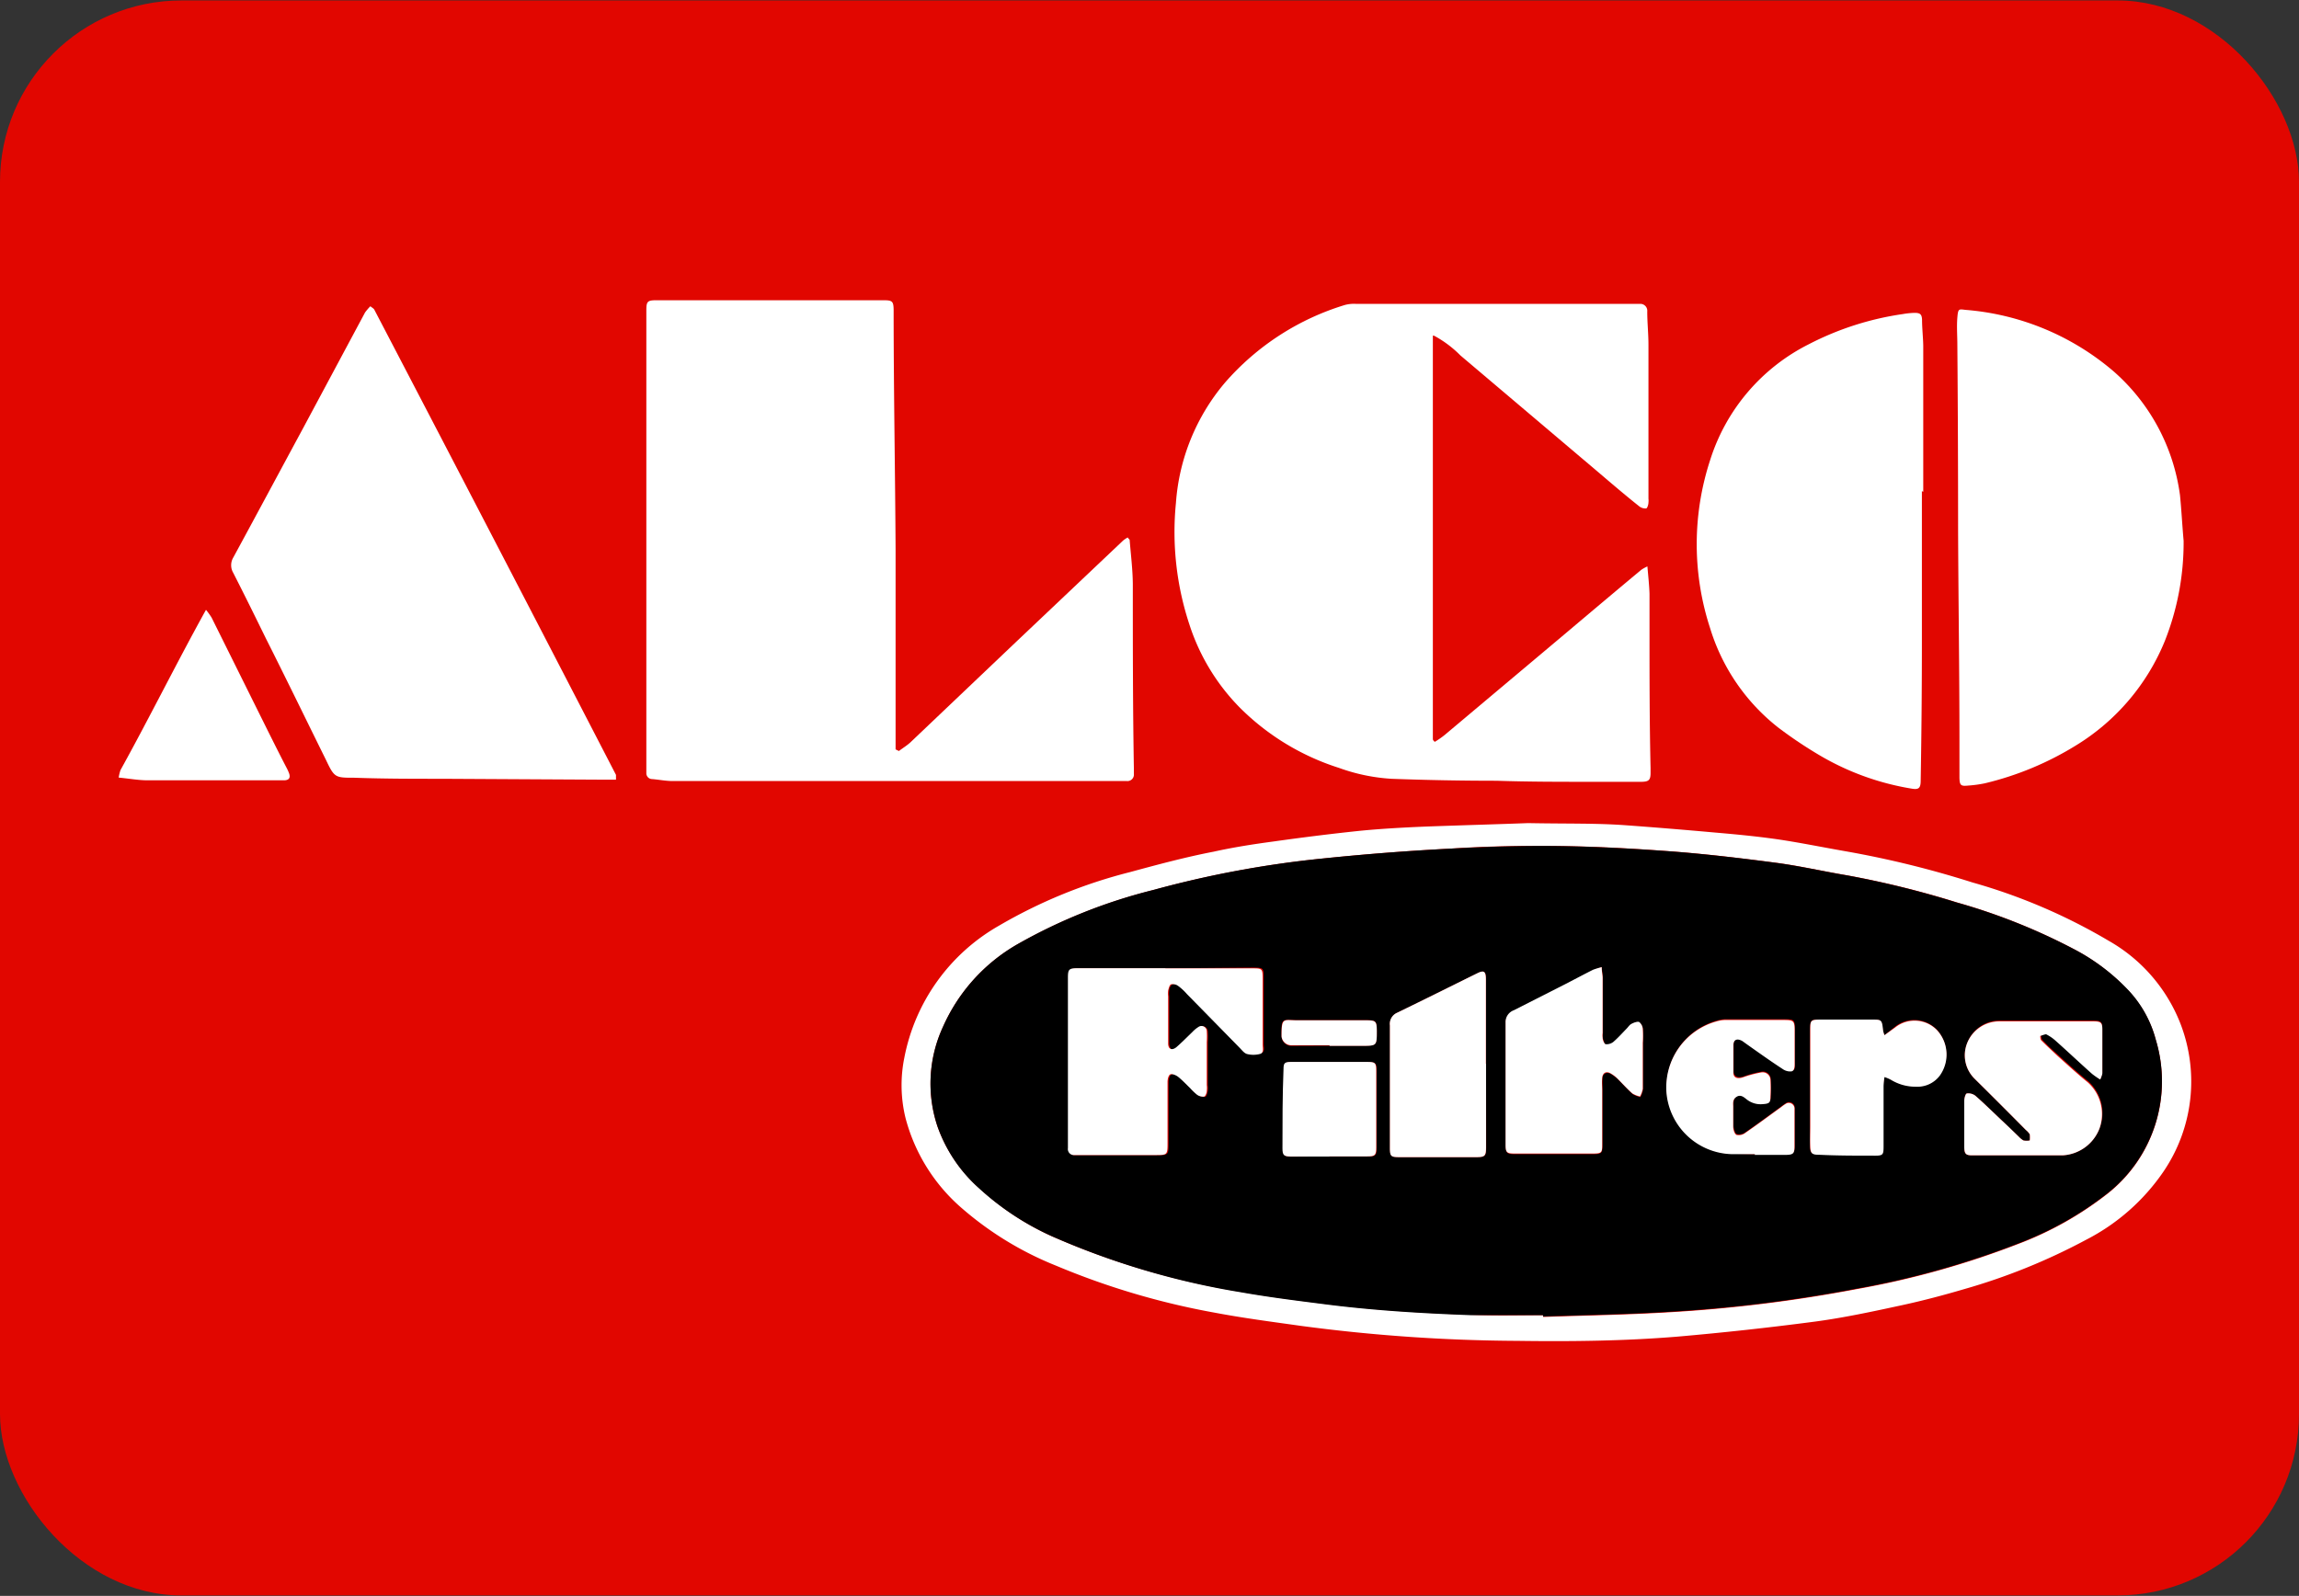
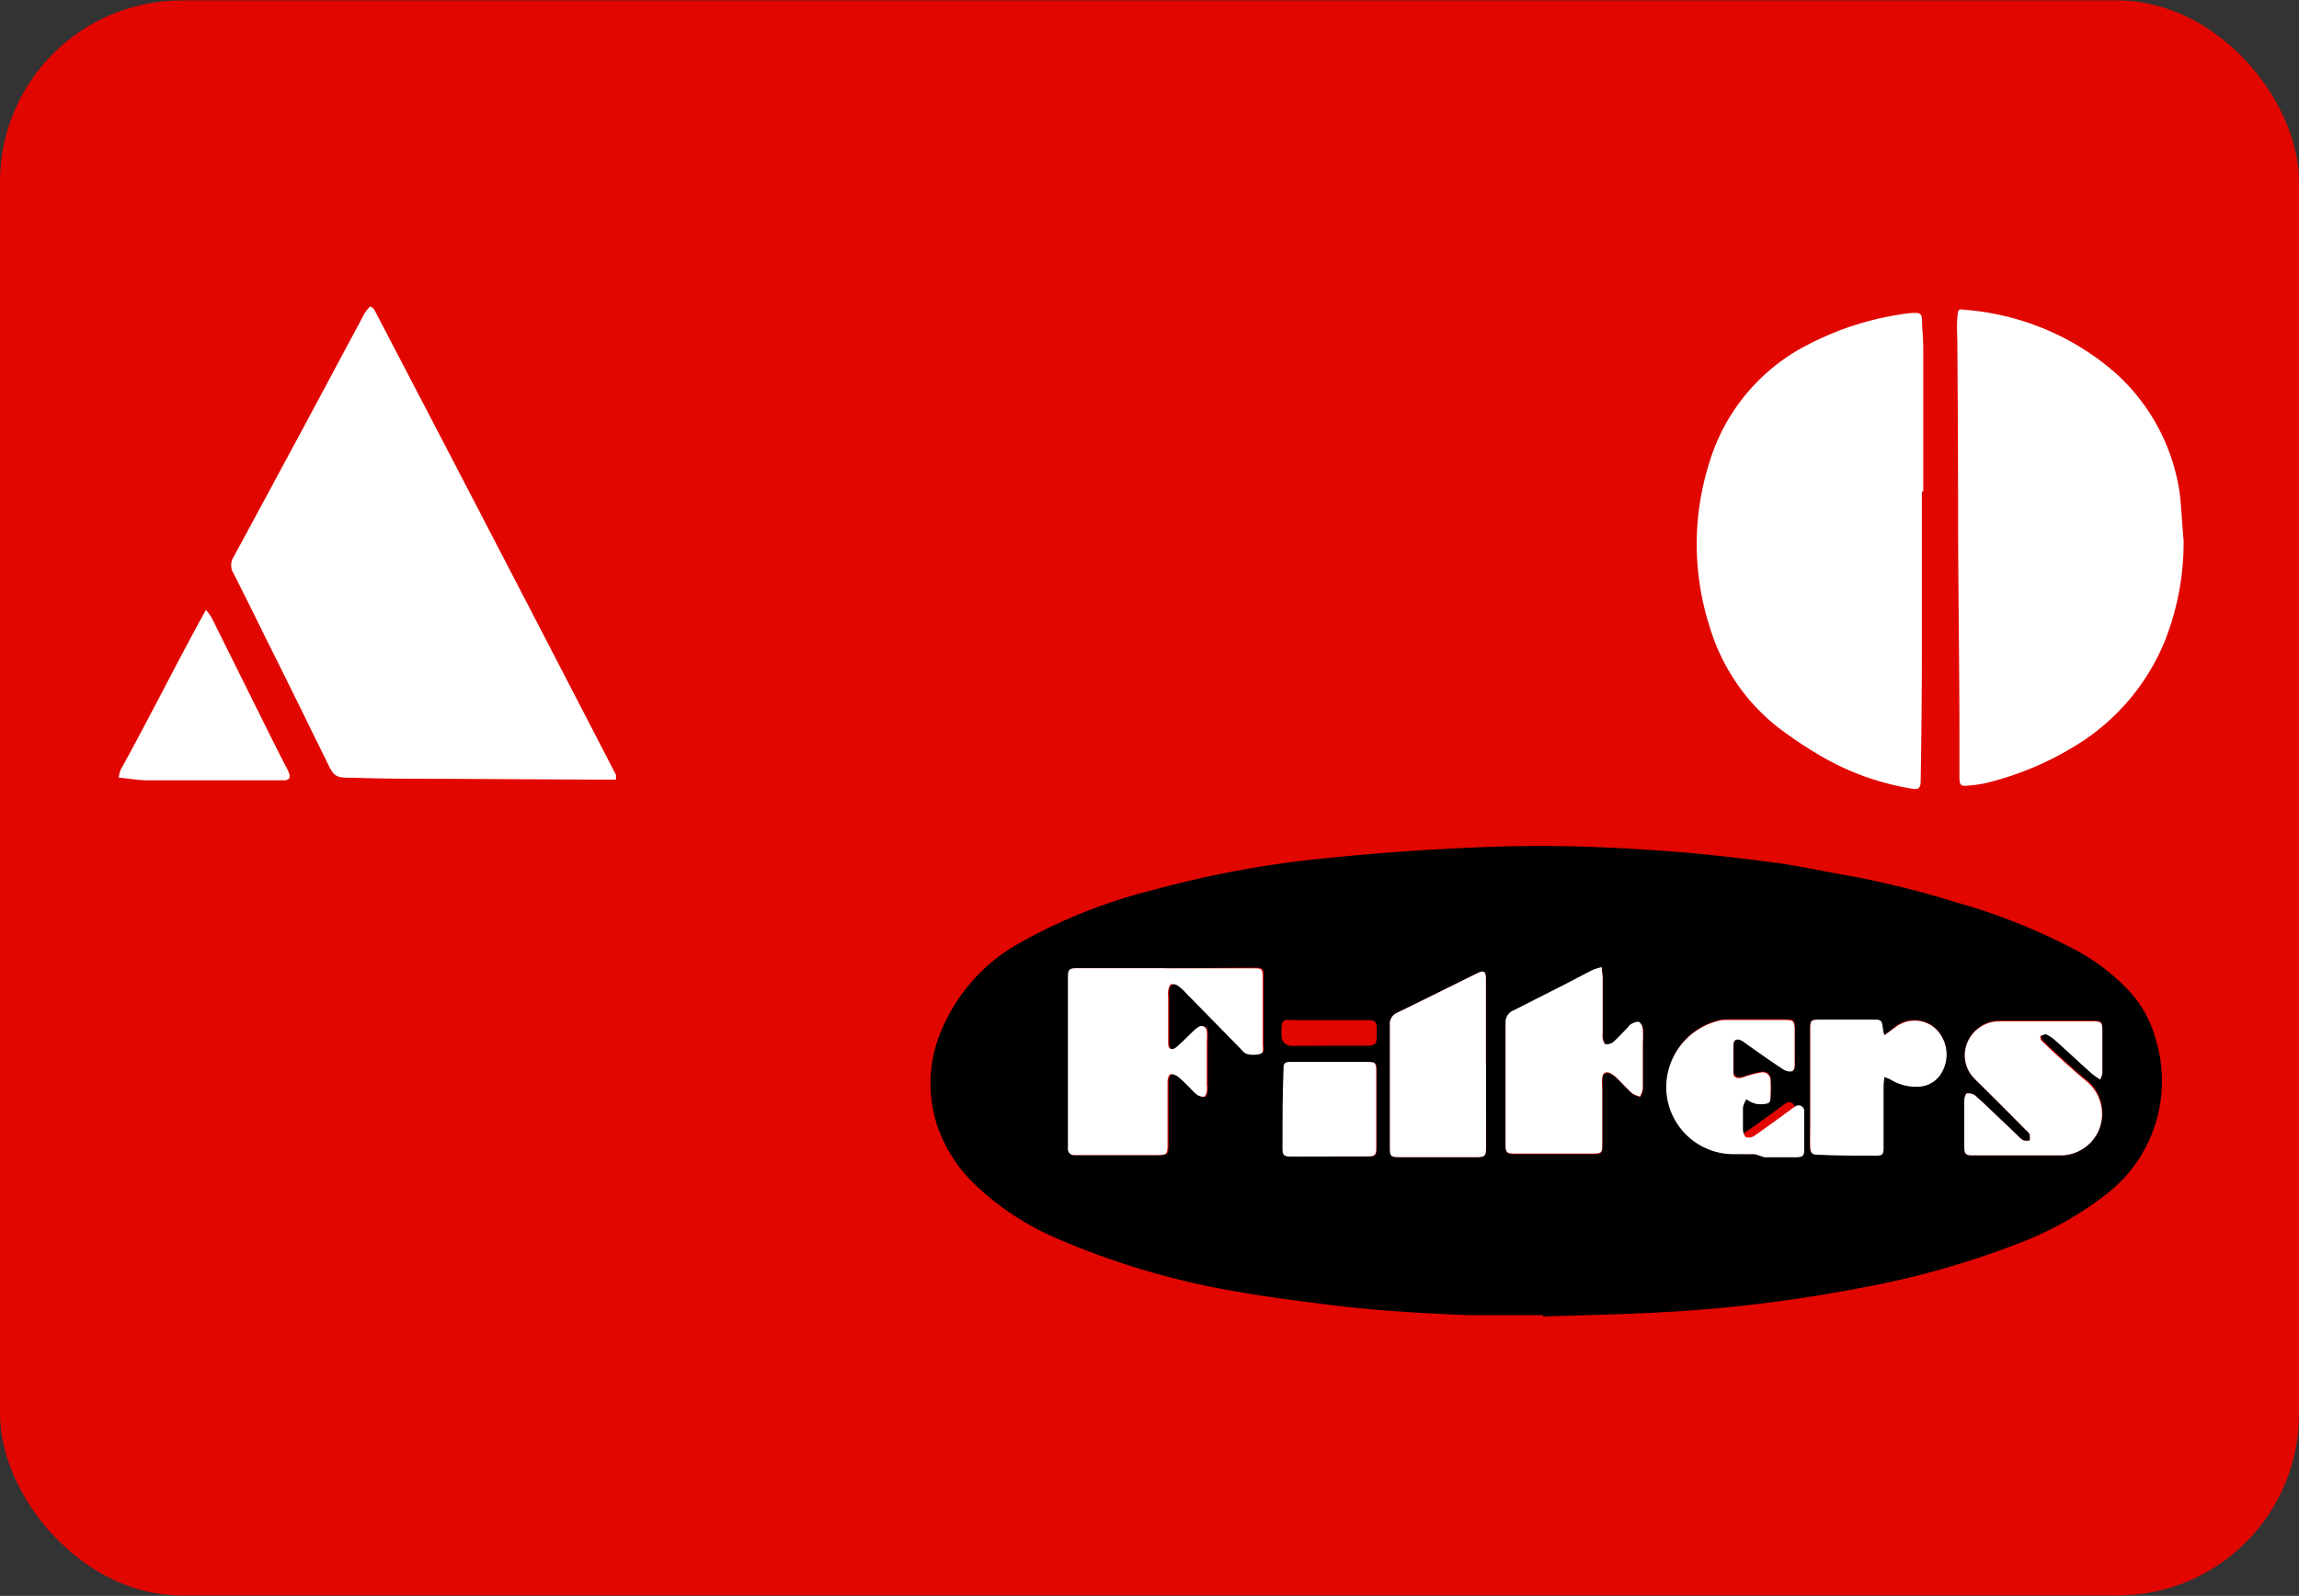
<svg xmlns="http://www.w3.org/2000/svg" id="Calque_1" data-name="Calque 1" viewBox="0 0 153.02 106.25">
  <rect x="0" y="0" width="153.02" height="106.25" fill="#333333" stroke="none" />
  <defs>
    <style>.cls-1{fill:#e10600;}.cls-2{fill:#fff;}</style>
  </defs>
  <rect class="cls-1" y="0.03" width="153.02" height="106.19" rx="12.08" />
-   <path class="cls-2" d="M109.65,37.71c.06.69.12,1.25.14,1.81,0,.8,0,1.6,0,2.41,0,3.07,0,6.13.07,9.2,0,.11,0,.22,0,.33,0,.47-.12.58-.58.59-1,0-2,0-2.94,0h-.52c-2.07,0-4.14,0-6.2-.07q-3.49,0-7-.13a12.41,12.41,0,0,1-3.51-.73,16.31,16.31,0,0,1-6.58-4,14,14,0,0,1-3.36-5.53,19.6,19.6,0,0,1-.9-8.11,13.91,13.91,0,0,1,3.26-8,17.21,17.21,0,0,1,8-5.18,2.38,2.38,0,0,1,.71-.07h10.77l7.77,0h.39a.46.46,0,0,1,.47.51c0,.74.08,1.48.08,2.22,0,3.41,0,6.83,0,10.24a1.13,1.13,0,0,1,0,.26c0,.14-.08.38-.15.39a.66.66,0,0,1-.45-.13c-1.26-1-2.5-2.09-3.75-3.14L97.2,23.66a7.35,7.35,0,0,0-1.75-1.31l-.08,0a.07.07,0,0,0,0,.05c0,.11,0,.21,0,.32v26.5s0,.07.13.17a6,6,0,0,0,.66-.46l8.09-6.8c1.67-1.41,3.33-2.81,5-4.2A2.94,2.94,0,0,1,109.65,37.71Z" />
-   <path class="cls-2" d="M59.83,50c.25-.19.53-.36.76-.57l7.14-6.79,7-6.63a1.66,1.66,0,0,1,.34-.23c0,.07.12.12.12.18.08,1,.2,1.94.21,2.91,0,4.09,0,8.18.07,12.27,0,.13,0,.26,0,.39A.43.43,0,0,1,75,52H44.78c-.45,0-.9-.09-1.36-.13a.39.39,0,0,1-.4-.41c0-.13,0-.26,0-.39V20.67c0-.6.07-.68.67-.68H58.82c.57,0,.65.07.66.63,0,5.3.1,10.61.13,15.92,0,4.26,0,8.52,0,12.79,0,.19,0,.37,0,.56Z" />
  <path class="cls-2" d="M24.65,20.39c.14.11.22.15.26.22Q33,36.11,41,51.59c0,.06,0,.16,0,.32-.22,0-.43,0-.64,0l-10.9-.06c-2,0-3.91,0-5.87-.07-1.28,0-1.33,0-1.89-1.18-1.33-2.69-2.64-5.39-4-8.09-.72-1.47-1.44-2.93-2.18-4.38a1,1,0,0,1,0-1c1.55-2.85,3.08-5.71,4.62-8.56l4.16-7.77A3.78,3.78,0,0,1,24.65,20.39Z" />
  <path class="cls-2" d="M145.34,36a17.8,17.8,0,0,1-1.26,6.7,14.62,14.62,0,0,1-5.86,6.9,20.62,20.62,0,0,1-6.11,2.55,8.08,8.08,0,0,1-1.1.15c-.49.05-.58,0-.59-.53,0-.8,0-1.61,0-2.41,0-4.65-.07-9.31-.09-14q0-6.19-.05-12.4c0-.61-.05-1.21,0-1.82s.1-.56.54-.51a17.24,17.24,0,0,1,9.89,4.12,13.29,13.29,0,0,1,4.39,8.23C145.2,34,145.25,35,145.34,36Z" />
  <path class="cls-2" d="M127.92,32.7c0,3.33,0,6.66,0,10q0,4.62-.08,9.26c0,.52-.13.63-.63.54a17.63,17.63,0,0,1-6.09-2.21,28.86,28.86,0,0,1-2.76-1.85,13.37,13.37,0,0,1-4.54-6.63,18,18,0,0,1,0-11.16,13,13,0,0,1,6.59-7.74,19.7,19.7,0,0,1,6.24-2,5.16,5.16,0,0,1,.78-.08c.36,0,.48.08.5.44,0,.58.07,1.17.08,1.75,0,2.31,0,4.62,0,6.92v2.8Z" />
-   <path class="cls-2" d="M101.71,54.8c2.58.05,4.52,0,6.46.14s4,.31,6,.49c1.39.12,2.77.25,4.15.45s3,.53,4.55.8a64.92,64.92,0,0,1,8.41,2.07,38.15,38.15,0,0,1,9.1,3.9,10.89,10.89,0,0,1,4.74,5.48A10.67,10.67,0,0,1,144,78a13.92,13.92,0,0,1-5.13,4.53,40.82,40.82,0,0,1-8.15,3.3c-1.36.4-2.72.76-4.1,1.06-1.94.42-3.88.84-5.83,1.1q-4.56.6-9.15,1c-3.53.29-7.08.33-10.63.28a112.48,112.48,0,0,1-14.44-1c-1.92-.27-3.84-.52-5.74-.88a50.21,50.21,0,0,1-10.55-3.13,22,22,0,0,1-6.27-3.83,11.93,11.93,0,0,1-3.74-6,9.2,9.2,0,0,1-.08-4,12.92,12.92,0,0,1,6.3-8.8,33.57,33.57,0,0,1,8.73-3.57c1.84-.5,3.7-1,5.57-1.36,1.31-.29,2.65-.5,4-.68,1.92-.27,3.83-.51,5.75-.71,1.45-.14,2.91-.22,4.37-.28C97.4,54.94,99.88,54.87,101.71,54.8Zm1,32.76v.12c2.78-.1,5.57-.14,8.35-.31a96.45,96.45,0,0,0,12.55-1.55,57.72,57.72,0,0,0,10.72-3,22.53,22.53,0,0,0,5.9-3.31,9.51,9.51,0,0,0,3.26-10.26,7.64,7.64,0,0,0-1.81-3.28A13.65,13.65,0,0,0,138,63.17a40.16,40.16,0,0,0-7.75-3.09,61.43,61.43,0,0,0-7.34-1.81c-1.54-.26-3.07-.61-4.62-.82-2.27-.3-4.54-.57-6.81-.75-2.52-.19-5-.34-7.56-.37s-4.91,0-7.37.17q-4.26.22-8.52.66a68.43,68.43,0,0,0-11.27,2.1,35.79,35.79,0,0,0-9,3.59,11.88,11.88,0,0,0-5,5.53A9,9,0,0,0,62.4,75a9.91,9.91,0,0,0,2.79,4.11A18.22,18.22,0,0,0,70,82.3,51.85,51.85,0,0,0,82.56,86c1.8.32,3.62.55,5.43.78,3.28.43,6.58.63,9.88.75C99.48,87.61,101.09,87.56,102.7,87.56Z" />
  <path class="cls-2" d="M7.9,51.77a2.83,2.83,0,0,1,.12-.5c1.93-3.49,3.7-7.07,5.69-10.67a5.24,5.24,0,0,1,.37.51l3.8,7.65c.39.78.78,1.56,1.18,2.33a3.17,3.17,0,0,1,.19.42c.08.26,0,.42-.3.44h-.39c-2.94,0-5.88,0-8.82,0C9.15,51.94,8.55,51.83,7.9,51.77Z" />
  <path d="M102.7,87.56c-1.61,0-3.22,0-4.83,0-3.3-.12-6.6-.32-9.88-.75-1.81-.23-3.63-.46-5.43-.78A51.85,51.85,0,0,1,70,82.3a18.22,18.22,0,0,1-4.83-3.18A9.91,9.91,0,0,1,62.4,75a9,9,0,0,1,.36-6.63,11.88,11.88,0,0,1,5-5.53,35.79,35.79,0,0,1,9-3.59A68.43,68.43,0,0,1,88,57.16q4.26-.44,8.52-.66c2.46-.13,4.92-.21,7.37-.17s5,.18,7.56.37c2.27.18,4.54.45,6.81.75,1.55.21,3.08.56,4.62.82a61.43,61.43,0,0,1,7.34,1.81A40.16,40.16,0,0,1,138,63.17a13.65,13.65,0,0,1,3.68,2.77,7.64,7.64,0,0,1,1.81,3.28,9.51,9.51,0,0,1-3.26,10.26,22.53,22.53,0,0,1-5.9,3.31,57.72,57.72,0,0,1-10.72,3,96.45,96.45,0,0,1-12.55,1.55c-2.78.17-5.57.21-8.35.31ZM77.6,64.47h0c-1.94,0-3.87,0-5.81,0-.58,0-.64.07-.65.63,0,1,0,2.08,0,3.13,0,2.52,0,5,0,7.56,0,.22,0,.44,0,.66a.4.4,0,0,0,.43.46h5.35c.86,0,.86,0,.86-.87,0-1.33,0-2.65,0-4,0-.18.06-.44.18-.5s.37,0,.51.15c.29.23.54.5.81.76a4,4,0,0,0,.47.45.71.71,0,0,0,.46.12c.09,0,.15-.24.18-.38a1.7,1.7,0,0,0,0-.39V69.39a5.77,5.77,0,0,0,0-.72.35.35,0,0,0-.55-.28,2.06,2.06,0,0,0-.4.33c-.35.32-.69.67-1.05,1s-.52.17-.57-.23c0-.12,0-.26,0-.39V66.34a1.7,1.7,0,0,1,0-.39c0-.15.1-.37.22-.42a.59.59,0,0,1,.46.12,3.55,3.55,0,0,1,.57.53l3.5,3.52c.15.15.3.36.49.42a1.72,1.72,0,0,0,.87,0c.28-.07.18-.4.18-.63,0-1.46,0-2.91,0-4.37,0-.66,0-.7-.7-.7Zm29-.08a5.11,5.11,0,0,0-.55.21c-.56.28-1.12.58-1.68.87l-3.6,1.83a.83.83,0,0,0-.55.8c0,2.71,0,5.43,0,8.15,0,.52.08.59.62.59H106c.61,0,.67-.06.66-.67V72.65c0-.29,0-.57,0-.85s.24-.47.54-.31a2.3,2.3,0,0,1,.47.35c.33.32.63.66,1,1a1.65,1.65,0,0,0,.51.2,1.73,1.73,0,0,0,.18-.51c0-1,0-2,0-3.07a6.91,6.91,0,0,0,0-.91.65.65,0,0,0-.24-.47c-.13-.05-.36,0-.52.13s-.21.21-.32.32c-.29.3-.57.61-.88.88a.73.73,0,0,1-.51.15c-.09,0-.15-.27-.2-.43a1.14,1.14,0,0,1,0-.32V65.11C106.67,64.91,106.64,64.7,106.61,64.39Zm33.18,7.48a1.88,1.88,0,0,0,.15-.44c0-1,0-2,0-2.94,0-.46-.1-.54-.6-.54-2.09,0-4.18,0-6.27,0a2.3,2.3,0,0,0-2.12,1.48,2.19,2.19,0,0,0,.49,2.39q1.71,1.69,3.41,3.41a1.18,1.18,0,0,1,.26.29,1.82,1.82,0,0,1,0,.41,1.18,1.18,0,0,1-.42,0,1.32,1.32,0,0,1-.3-.24c-.39-.38-.78-.76-1.18-1.13-.57-.54-1.13-1.09-1.71-1.6a.76.76,0,0,0-.58-.16c-.09,0-.17.32-.17.5,0,1,0,2,0,3.06,0,.45.09.56.53.56,2,0,4,0,6,0a2.79,2.79,0,0,0,2.46-1.76A2.83,2.83,0,0,0,139,72c-.69-.55-1.35-1.16-2-1.75-.36-.32-.71-.64-1.05-1-.08-.08-.08-.23-.11-.34.13,0,.3-.15.39-.11a2.8,2.8,0,0,1,.64.44c.81.72,1.6,1.47,2.41,2.19A4.7,4.7,0,0,0,139.79,71.87ZM98.91,70.82h0c0-1.87,0-3.73,0-5.6,0-.54-.12-.64-.54-.44-1.79.88-3.58,1.78-5.38,2.65a.81.81,0,0,0-.47.84c0,2.71,0,5.43,0,8.14,0,.58.06.63.65.63h5.08c.6,0,.67-.07.67-.68Zm26.52-1.9a2,2,0,0,1-.11-.3c-.08-.72-.09-.74-.77-.74h-3.33c-.7,0-.74,0-.75.73v6.33c0,.45,0,.91,0,1.37s.12.52.56.53c1.19,0,2.39,0,3.58.06.72,0,.74,0,.74-.72,0-1.3,0-2.61,0-3.91a5,5,0,0,1,.06-.6,2.41,2.41,0,0,1,.43.18,3.13,3.13,0,0,0,1.68.46,1.85,1.85,0,0,0,1.58-.75,2.4,2.4,0,0,0-.18-3,2.07,2.07,0,0,0-2.79-.2Zm-8.62,7.92h2.08c.49,0,.56-.09.57-.58,0-.33,0-.65,0-1,0-.5,0-1,0-1.49a.38.38,0,0,0-.53-.36,2.9,2.9,0,0,0-.36.25c-.8.58-1.58,1.16-2.39,1.72a.7.7,0,0,1-.58.13c-.13-.06-.2-.35-.22-.54,0-.46,0-.91,0-1.37,0-.25,0-.49.23-.63s.46,0,.65.16a1.48,1.48,0,0,0,1.09.33c.43,0,.5-.09.51-.5a10.28,10.28,0,0,0,0-1.11.52.52,0,0,0-.61-.5,7.34,7.34,0,0,0-1.2.32c-.39.13-.64,0-.66-.32,0-.61,0-1.22,0-1.83,0-.37.26-.45.6-.26l.32.23c.78.55,1.56,1.11,2.36,1.63a.86.86,0,0,0,.59.16c.25,0,.21-.33.21-.55,0-.72,0-1.44,0-2.15s-.06-.72-.7-.72H115a2.1,2.1,0,0,0-.71.09,4.56,4.56,0,0,0-3.34,4.79,4.48,4.48,0,0,0,4.32,4.07ZM88.49,77h0c.85,0,1.7,0,2.54,0,.53,0,.6-.08.6-.61,0-1.69,0-3.39,0-5.08,0-.54-.06-.6-.6-.6H86c-.44,0-.52.06-.52.47,0,1.76-.05,3.52-.07,5.28,0,.47.09.55.59.55C86.79,77,87.64,77,88.49,77Zm0-7.38h2.15c1,0,1,0,1-1,0-.64-.06-.7-.71-.7-1.53,0-3.05,0-4.57,0-1,0-1.09-.23-1.06,1.07a.66.66,0,0,0,.64.64Z" />
  <path class="cls-2" d="M77.6,64.47h5.74c.66,0,.7,0,.7.7,0,1.46,0,2.91,0,4.37,0,.23.1.56-.18.63a1.72,1.72,0,0,1-.87,0c-.19-.06-.34-.27-.49-.42L79,66.18a3.55,3.55,0,0,0-.57-.53.59.59,0,0,0-.46-.12c-.12,0-.18.27-.22.42a1.7,1.7,0,0,0,0,.39v2.74c0,.13,0,.27,0,.39,0,.4.27.49.57.23s.7-.66,1.05-1a2.06,2.06,0,0,1,.4-.33.35.35,0,0,1,.55.28,5.77,5.77,0,0,1,0,.72v2.87a1.7,1.7,0,0,1,0,.39c0,.14-.09.36-.18.38a.71.71,0,0,1-.46-.12,4,4,0,0,1-.47-.45c-.27-.26-.52-.53-.81-.76-.14-.1-.39-.21-.51-.15s-.18.32-.18.5c0,1.33,0,2.65,0,4,0,.88,0,.87-.86.87H71.51a.4.4,0,0,1-.43-.46c0-.22,0-.44,0-.66,0-2.52,0-5,0-7.56,0-1,0-2.09,0-3.13,0-.56.07-.63.65-.63,1.94,0,3.87,0,5.81,0Z" />
  <path class="cls-2" d="M106.61,64.39c0,.31.06.52.06.72v3.66a1.14,1.14,0,0,0,0,.32c0,.16.11.41.2.43a.73.73,0,0,0,.51-.15c.31-.27.59-.58.88-.88.11-.11.19-.25.32-.32s.39-.18.52-.13a.65.65,0,0,1,.24.47,6.91,6.91,0,0,1,0,.91c0,1,0,2,0,3.07a1.73,1.73,0,0,1-.18.51,1.65,1.65,0,0,1-.51-.2c-.34-.3-.64-.64-1-1a2.3,2.3,0,0,0-.47-.35c-.3-.16-.51,0-.54.31s0,.56,0,.85v3.52c0,.61,0,.67-.66.67h-5.15c-.54,0-.62-.07-.62-.59,0-2.72,0-5.44,0-8.15a.83.83,0,0,1,.55-.8l3.6-1.83c.56-.29,1.12-.59,1.68-.87A5.11,5.11,0,0,1,106.61,64.39Z" />
  <path class="cls-2" d="M139.79,71.87a4.7,4.7,0,0,1-.55-.38c-.81-.72-1.6-1.47-2.41-2.19a2.8,2.8,0,0,0-.64-.44c-.09,0-.26.07-.39.11,0,.11,0,.26.11.34.34.34.69.66,1.05,1,.66.59,1.32,1.2,2,1.75a2.83,2.83,0,0,1,.77,3.1,2.79,2.79,0,0,1-2.46,1.76c-2,0-4,0-6,0-.44,0-.52-.11-.53-.56,0-1,0-2,0-3.06,0-.18.08-.48.17-.5a.76.76,0,0,1,.58.16c.58.51,1.14,1.06,1.71,1.6.4.37.79.75,1.18,1.13a1.32,1.32,0,0,0,.3.24,1.18,1.18,0,0,0,.42,0,1.82,1.82,0,0,0,0-.41,1.18,1.18,0,0,0-.26-.29q-1.69-1.71-3.41-3.41a2.19,2.19,0,0,1-.49-2.39A2.3,2.3,0,0,1,133.06,68c2.09,0,4.18,0,6.27,0,.5,0,.6.08.6.54,0,1,0,2,0,2.94A1.88,1.88,0,0,1,139.79,71.87Z" />
  <path class="cls-2" d="M98.91,70.82v5.54c0,.61-.07.68-.67.68H93.16c-.59,0-.65-.05-.65-.63,0-2.71,0-5.43,0-8.14a.81.81,0,0,1,.47-.84c1.8-.87,3.59-1.77,5.38-2.65.42-.2.54-.1.54.44,0,1.87,0,3.73,0,5.6Z" />
  <path class="cls-2" d="M125.43,68.92l.72-.52a2.07,2.07,0,0,1,2.79.2,2.4,2.4,0,0,1,.18,3,1.85,1.85,0,0,1-1.58.75,3.13,3.13,0,0,1-1.68-.46,2.41,2.41,0,0,0-.43-.18,5,5,0,0,0-.06.6c0,1.3,0,2.61,0,3.91,0,.7,0,.73-.74.72-1.19,0-2.39,0-3.58-.06-.44,0-.54-.09-.56-.53s0-.92,0-1.37V68.61c0-.69,0-.73.75-.73h3.33c.68,0,.69,0,.77.74A2,2,0,0,0,125.43,68.92Z" />
-   <path class="cls-2" d="M116.81,76.84h-1.57a4.48,4.48,0,0,1-4.32-4.07A4.56,4.56,0,0,1,114.26,68a2.1,2.1,0,0,1,.71-.09h3.78c.64,0,.7.07.7.72s0,1.43,0,2.15c0,.22,0,.5-.21.55a.86.86,0,0,1-.59-.16c-.8-.52-1.58-1.08-2.36-1.63l-.32-.23c-.34-.19-.58-.11-.6.26,0,.61,0,1.22,0,1.83,0,.37.27.45.66.32a7.34,7.34,0,0,1,1.2-.32.52.52,0,0,1,.61.5,10.28,10.28,0,0,1,0,1.11c0,.41-.08.47-.51.5a1.48,1.48,0,0,1-1.09-.33c-.19-.15-.39-.32-.65-.16s-.24.38-.23.63c0,.46,0,.91,0,1.37,0,.19.09.48.22.54a.7.7,0,0,0,.58-.13c.81-.56,1.59-1.14,2.39-1.72a2.9,2.9,0,0,1,.36-.25.38.38,0,0,1,.53.36c0,.5,0,1,0,1.49,0,.33,0,.65,0,1,0,.49-.08.57-.57.58h-2.08Z" />
+   <path class="cls-2" d="M116.81,76.84h-1.57a4.48,4.48,0,0,1-4.32-4.07A4.56,4.56,0,0,1,114.26,68a2.1,2.1,0,0,1,.71-.09h3.78c.64,0,.7.07.7.72s0,1.43,0,2.15c0,.22,0,.5-.21.55a.86.86,0,0,1-.59-.16c-.8-.52-1.58-1.08-2.36-1.63l-.32-.23c-.34-.19-.58-.11-.6.26,0,.61,0,1.22,0,1.83,0,.37.27.45.66.32a7.34,7.34,0,0,1,1.2-.32.52.52,0,0,1,.61.5,10.28,10.28,0,0,1,0,1.11c0,.41-.08.47-.51.5a1.48,1.48,0,0,1-1.09-.33s-.24.38-.23.63c0,.46,0,.91,0,1.37,0,.19.09.48.22.54a.7.7,0,0,0,.58-.13c.81-.56,1.59-1.14,2.39-1.72a2.9,2.9,0,0,1,.36-.25.38.38,0,0,1,.53.36c0,.5,0,1,0,1.49,0,.33,0,.65,0,1,0,.49-.08.57-.57.58h-2.08Z" />
  <path class="cls-2" d="M88.49,77c-.85,0-1.7,0-2.54,0-.5,0-.59-.08-.59-.55,0-1.76,0-3.52.07-5.28,0-.41.08-.47.52-.47H91c.54,0,.6.06.6.6,0,1.69,0,3.39,0,5.08,0,.53-.07.61-.6.61-.84,0-1.69,0-2.54,0Z" />
-   <path class="cls-2" d="M88.49,69.59H85.94A.66.66,0,0,1,85.3,69c0-1.3.11-1.07,1.06-1.07,1.52,0,3,0,4.57,0,.65,0,.7.06.71.7,0,1,0,1-1,1H88.49Z" />
</svg>